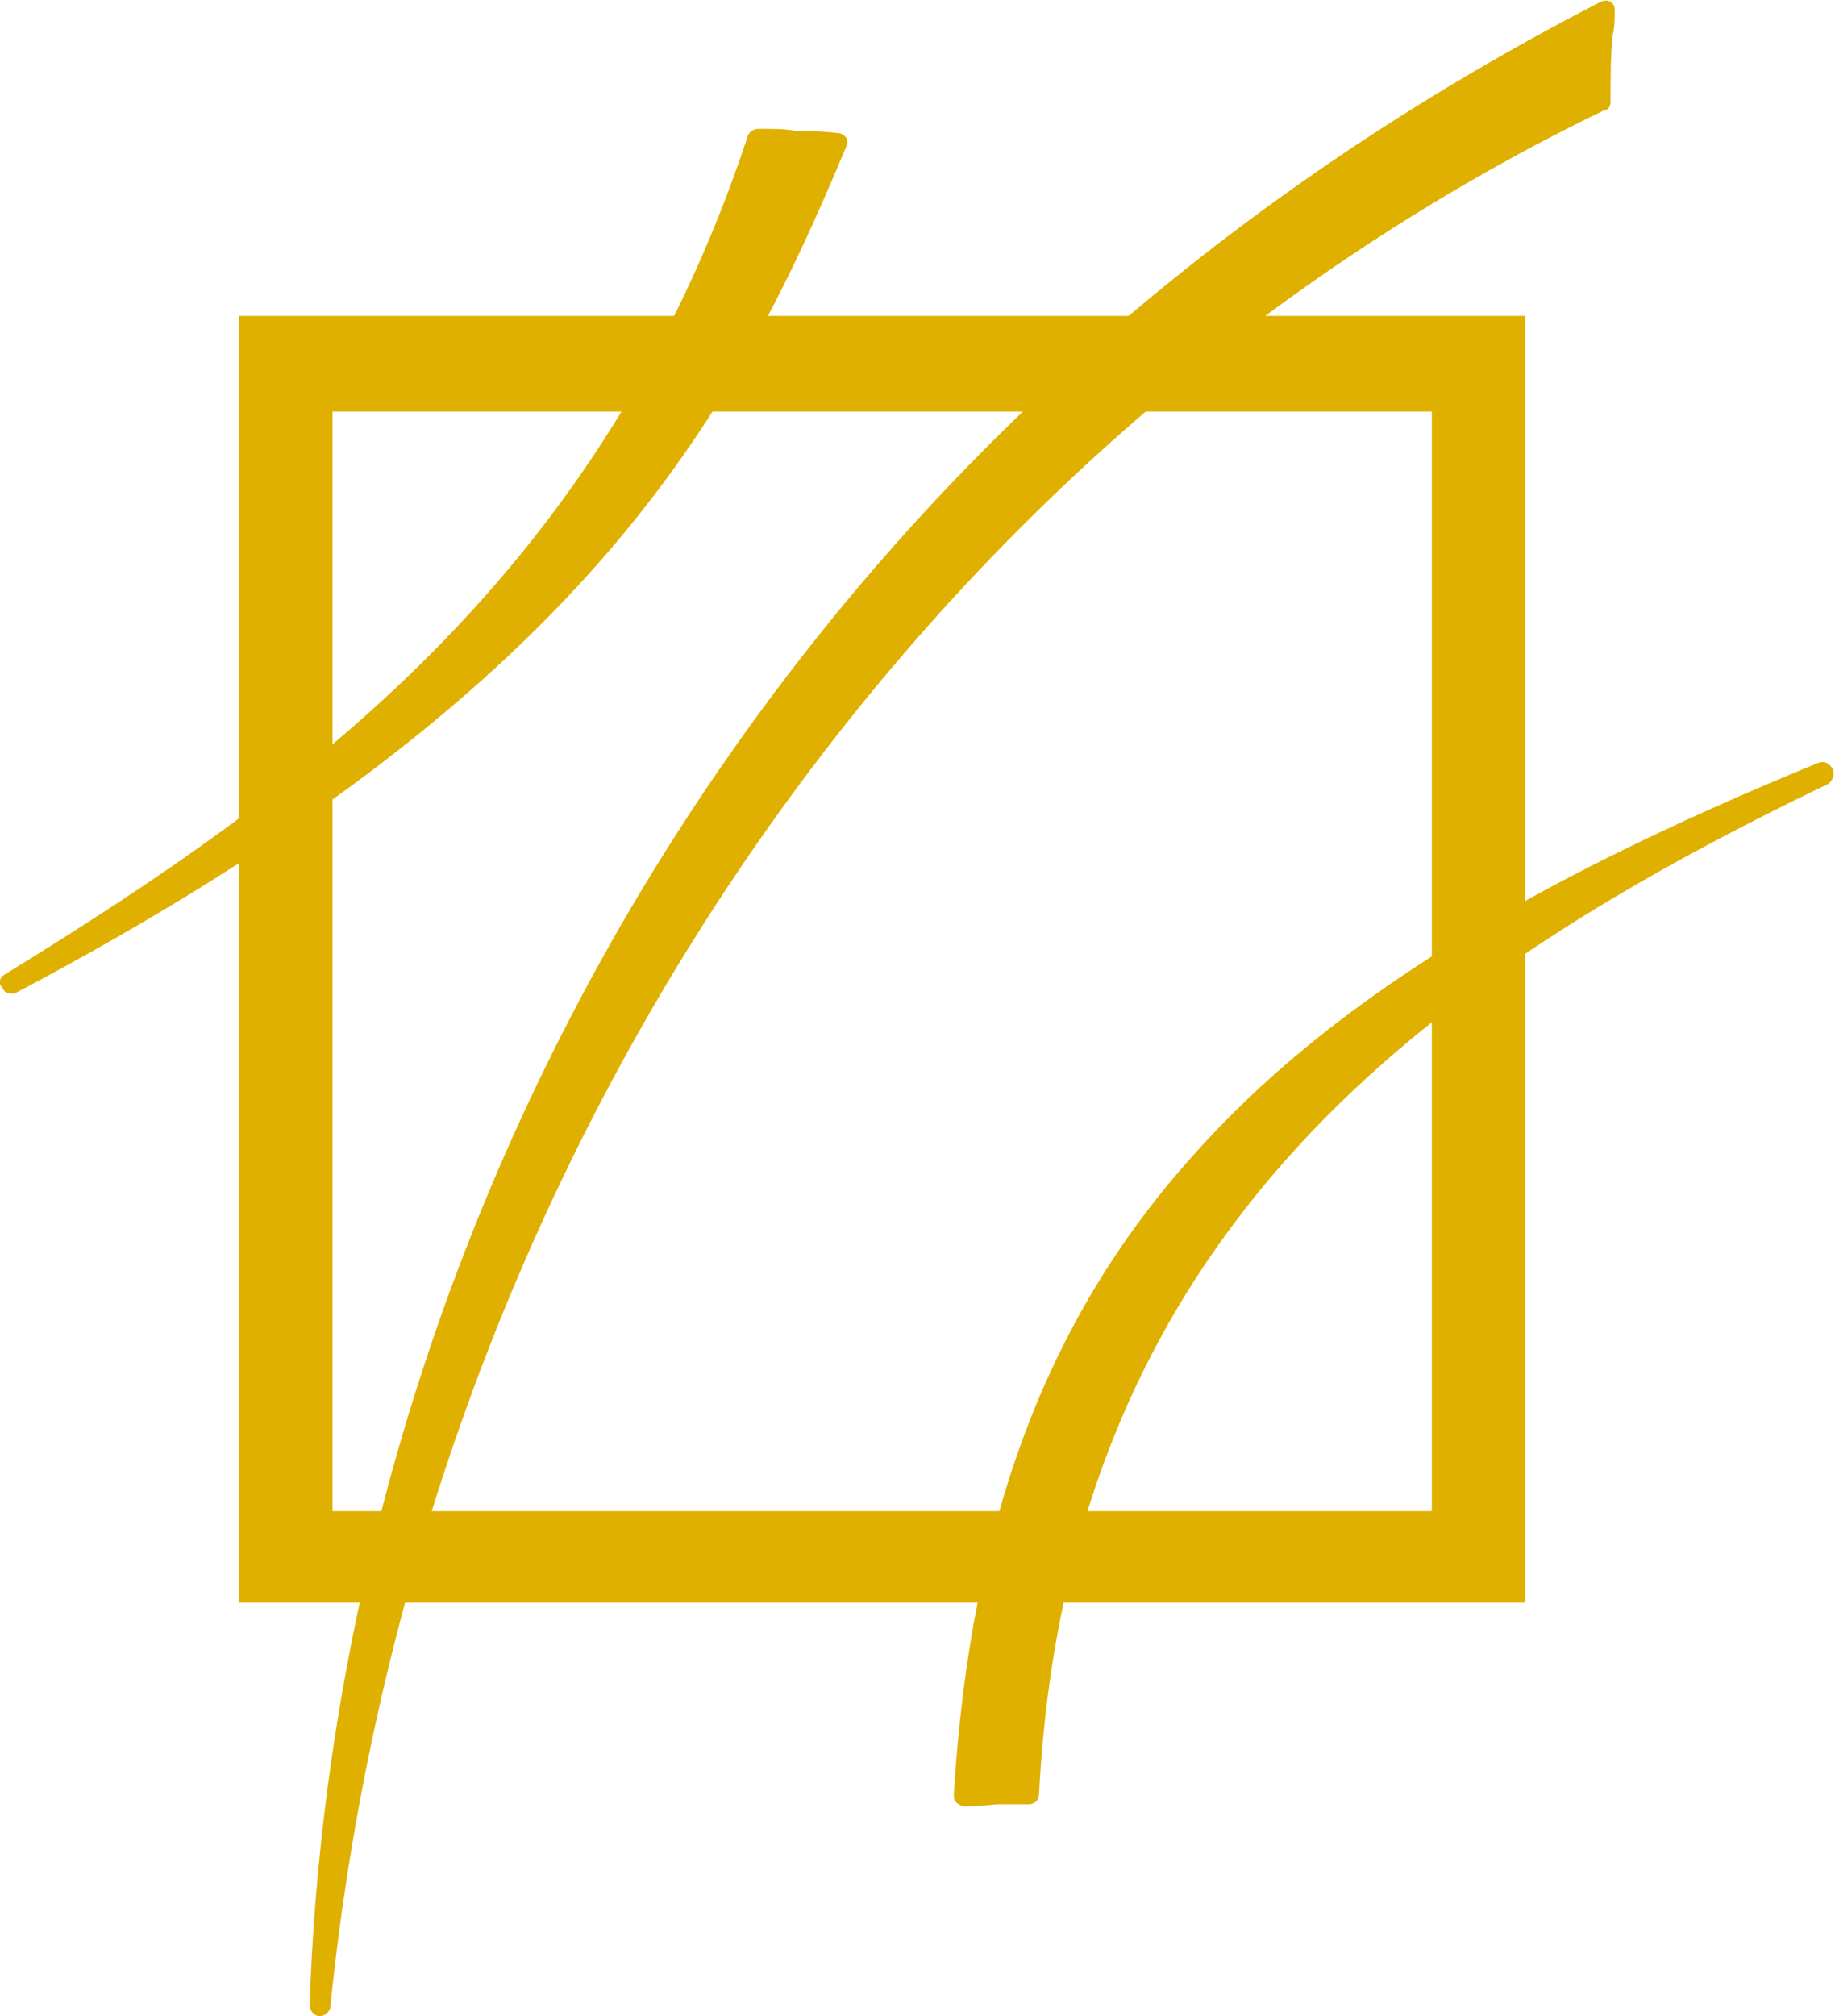
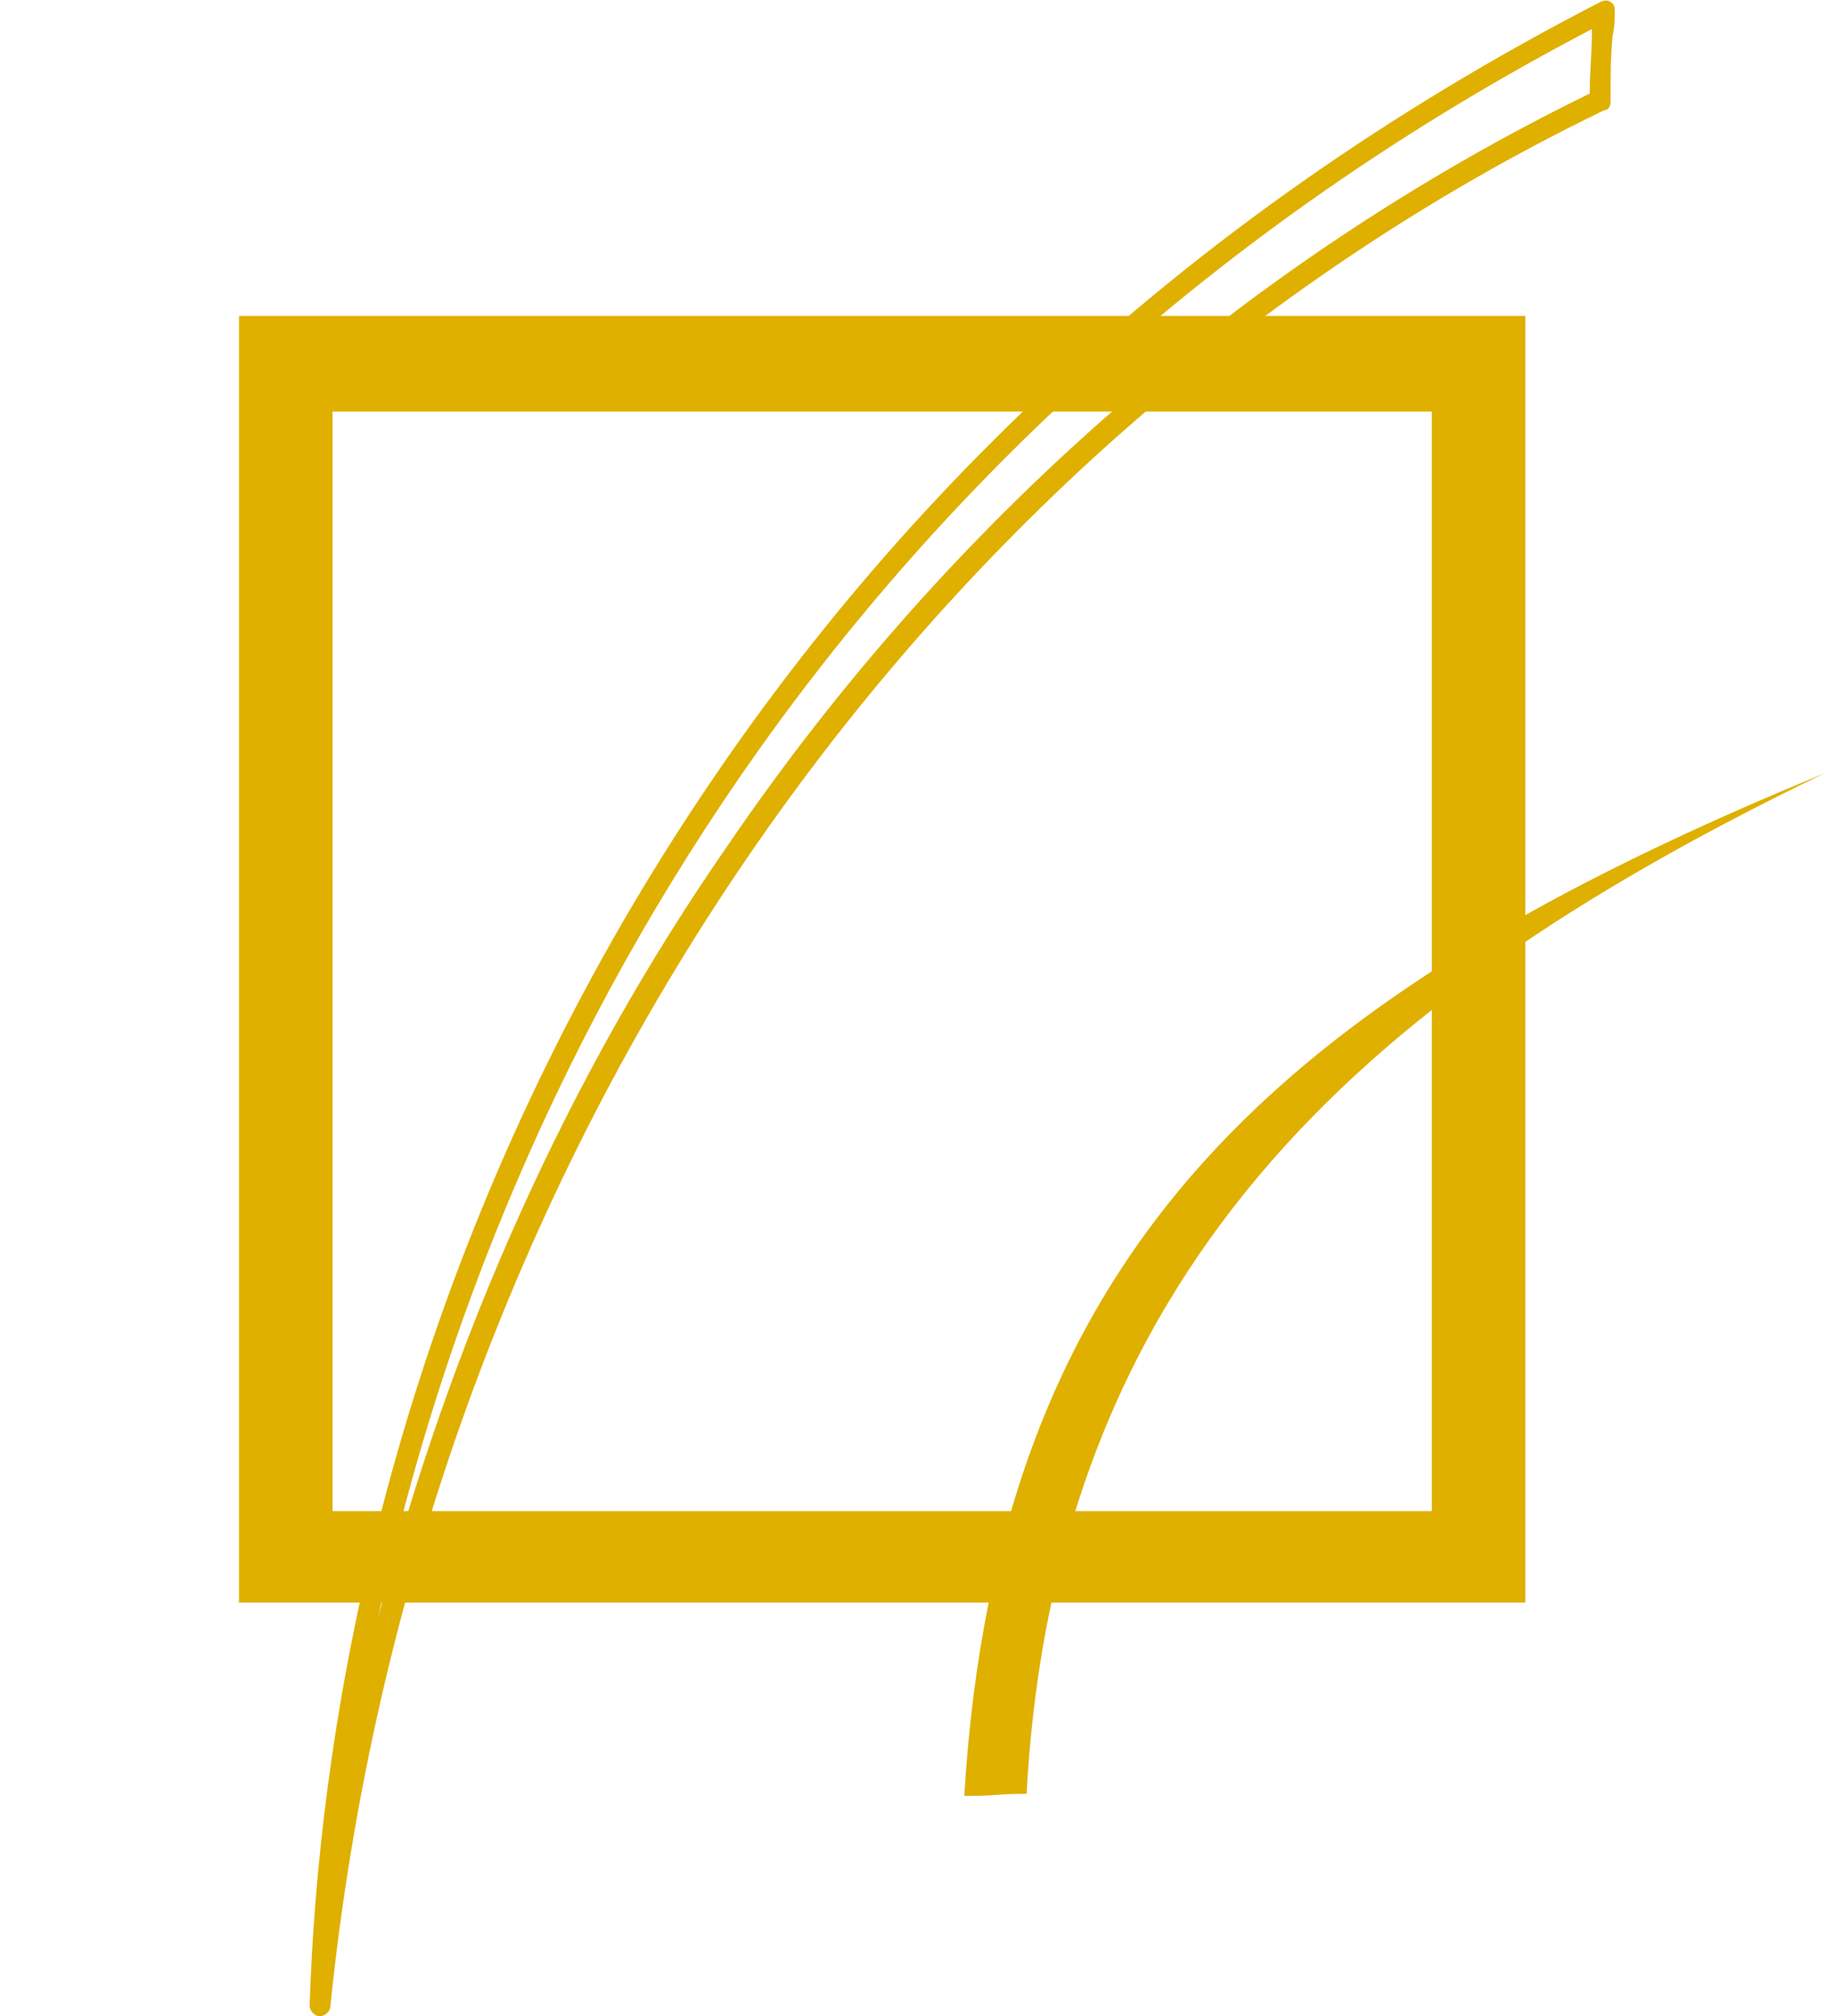
<svg xmlns="http://www.w3.org/2000/svg" version="1.1" x="0px" y="0px" width="88.3px" height="97px" viewBox="0 0 88.3 97" style="enable-background:new 0 0 88.3 97;" xml:space="preserve">
  <style type="text/css">
	.st0{fill:#DFB000;}
</style>
  <defs>
</defs>
  <g>
-     <path class="st0" d="M36.5,6.7c1.6,0,2,0.1,3.8,0.1C35,19.5,27.9,32.9,0.5,47.3C14.8,38.5,29.4,28,36.5,6.7" />
-   </g>
+     </g>
  <g>
-     <path class="st0" d="M0.5,47.8c-0.2,0-0.3-0.1-0.4-0.3C-0.1,47.3,0,47,0.2,46.9C14.5,38.1,29,27.7,36,6.5c0.1-0.2,0.3-0.3,0.5-0.3   c0.8,0,1.3,0,1.8,0.1c0.5,0,1.1,0,2,0.1c0.2,0,0.3,0.1,0.4,0.2c0.1,0.1,0.1,0.3,0,0.5C35.2,20.3,28,33.4,0.7,47.8   C0.7,47.8,0.6,47.8,0.5,47.8z M36.9,7.2c-4.8,14.1-12.7,23.4-21.7,30.7C29.9,27.3,35.3,17.3,39.6,7.3c-0.5,0-0.9,0-1.3,0   C37.8,7.2,37.4,7.2,36.9,7.2z" />
-   </g>
+     </g>
  <g>
    <path class="st0" d="M49.4,86.3c-1.5,0-1.3,0.1-3,0.1C48,60.1,61.5,48,87.8,37.2C66.7,47.4,50.8,60.3,49.4,86.3" />
  </g>
  <g>
-     <path class="st0" d="M46.4,86.9c-0.1,0-0.3-0.1-0.4-0.2c-0.1-0.1-0.1-0.2-0.1-0.4c0.8-13,4.4-22.8,11.5-30.7   c6.4-7.2,15.7-13,30.1-18.9c0.3-0.1,0.5,0,0.7,0.3c0.1,0.3,0,0.5-0.2,0.7c-18.9,9.1-36.6,21.3-38,48.6c0,0.3-0.2,0.5-0.5,0.5   c-0.7,0-1,0-1.4,0C47.7,86.8,47.3,86.9,46.4,86.9z M74.4,44c-16.1,8.8-26,20.5-27.5,41.8c0.5,0,0.8,0,1.1,0c0.3,0,0.5,0,0.9,0   c0.7-12.1,4.6-22,11.9-30.3C64.4,51.4,68.9,47.6,74.4,44z" />
-   </g>
+     </g>
  <g>
-     <path class="st0" d="M77,4.9c0-1.8,0.1-2.5,0.2-4.4c-43.4,22.3-60.7,63-61.8,96C19.7,54.7,44,20.7,77,4.9" />
-   </g>
+     </g>
  <g>
    <path class="st0" d="M15.4,97C15.4,97,15.4,97,15.4,97c-0.3,0-0.5-0.3-0.5-0.5c0.4-12.6,3.4-32,15.1-52.2   c11-18.9,26.8-33.8,47-44.2c0.2-0.1,0.4-0.1,0.5,0c0.2,0.1,0.2,0.3,0.2,0.4c0,0.4,0,0.8-0.1,1.2c-0.1,1.1-0.1,1.8-0.1,3.2   c0,0.2-0.1,0.4-0.3,0.4C43.5,21.6,20,56.5,15.9,96.5C15.9,96.8,15.6,97,15.4,97z M76.6,1.4c-35,18.3-52.5,48.8-58.4,76.4   c3.5-13.4,9.1-26,16.8-37.1C45.7,25,60.1,12.5,76.5,4.5c0-1.2,0.1-1.9,0.1-2.9C76.6,1.6,76.6,1.5,76.6,1.4z M77,4.9L77,4.9L77,4.9z   " />
  </g>
  <g>
    <path class="st0" d="M73.4,15.2H11.5v61.9h61.9V15.2z M16,72.6V19.8h52.9v52.9H16z" />
  </g>
</svg>